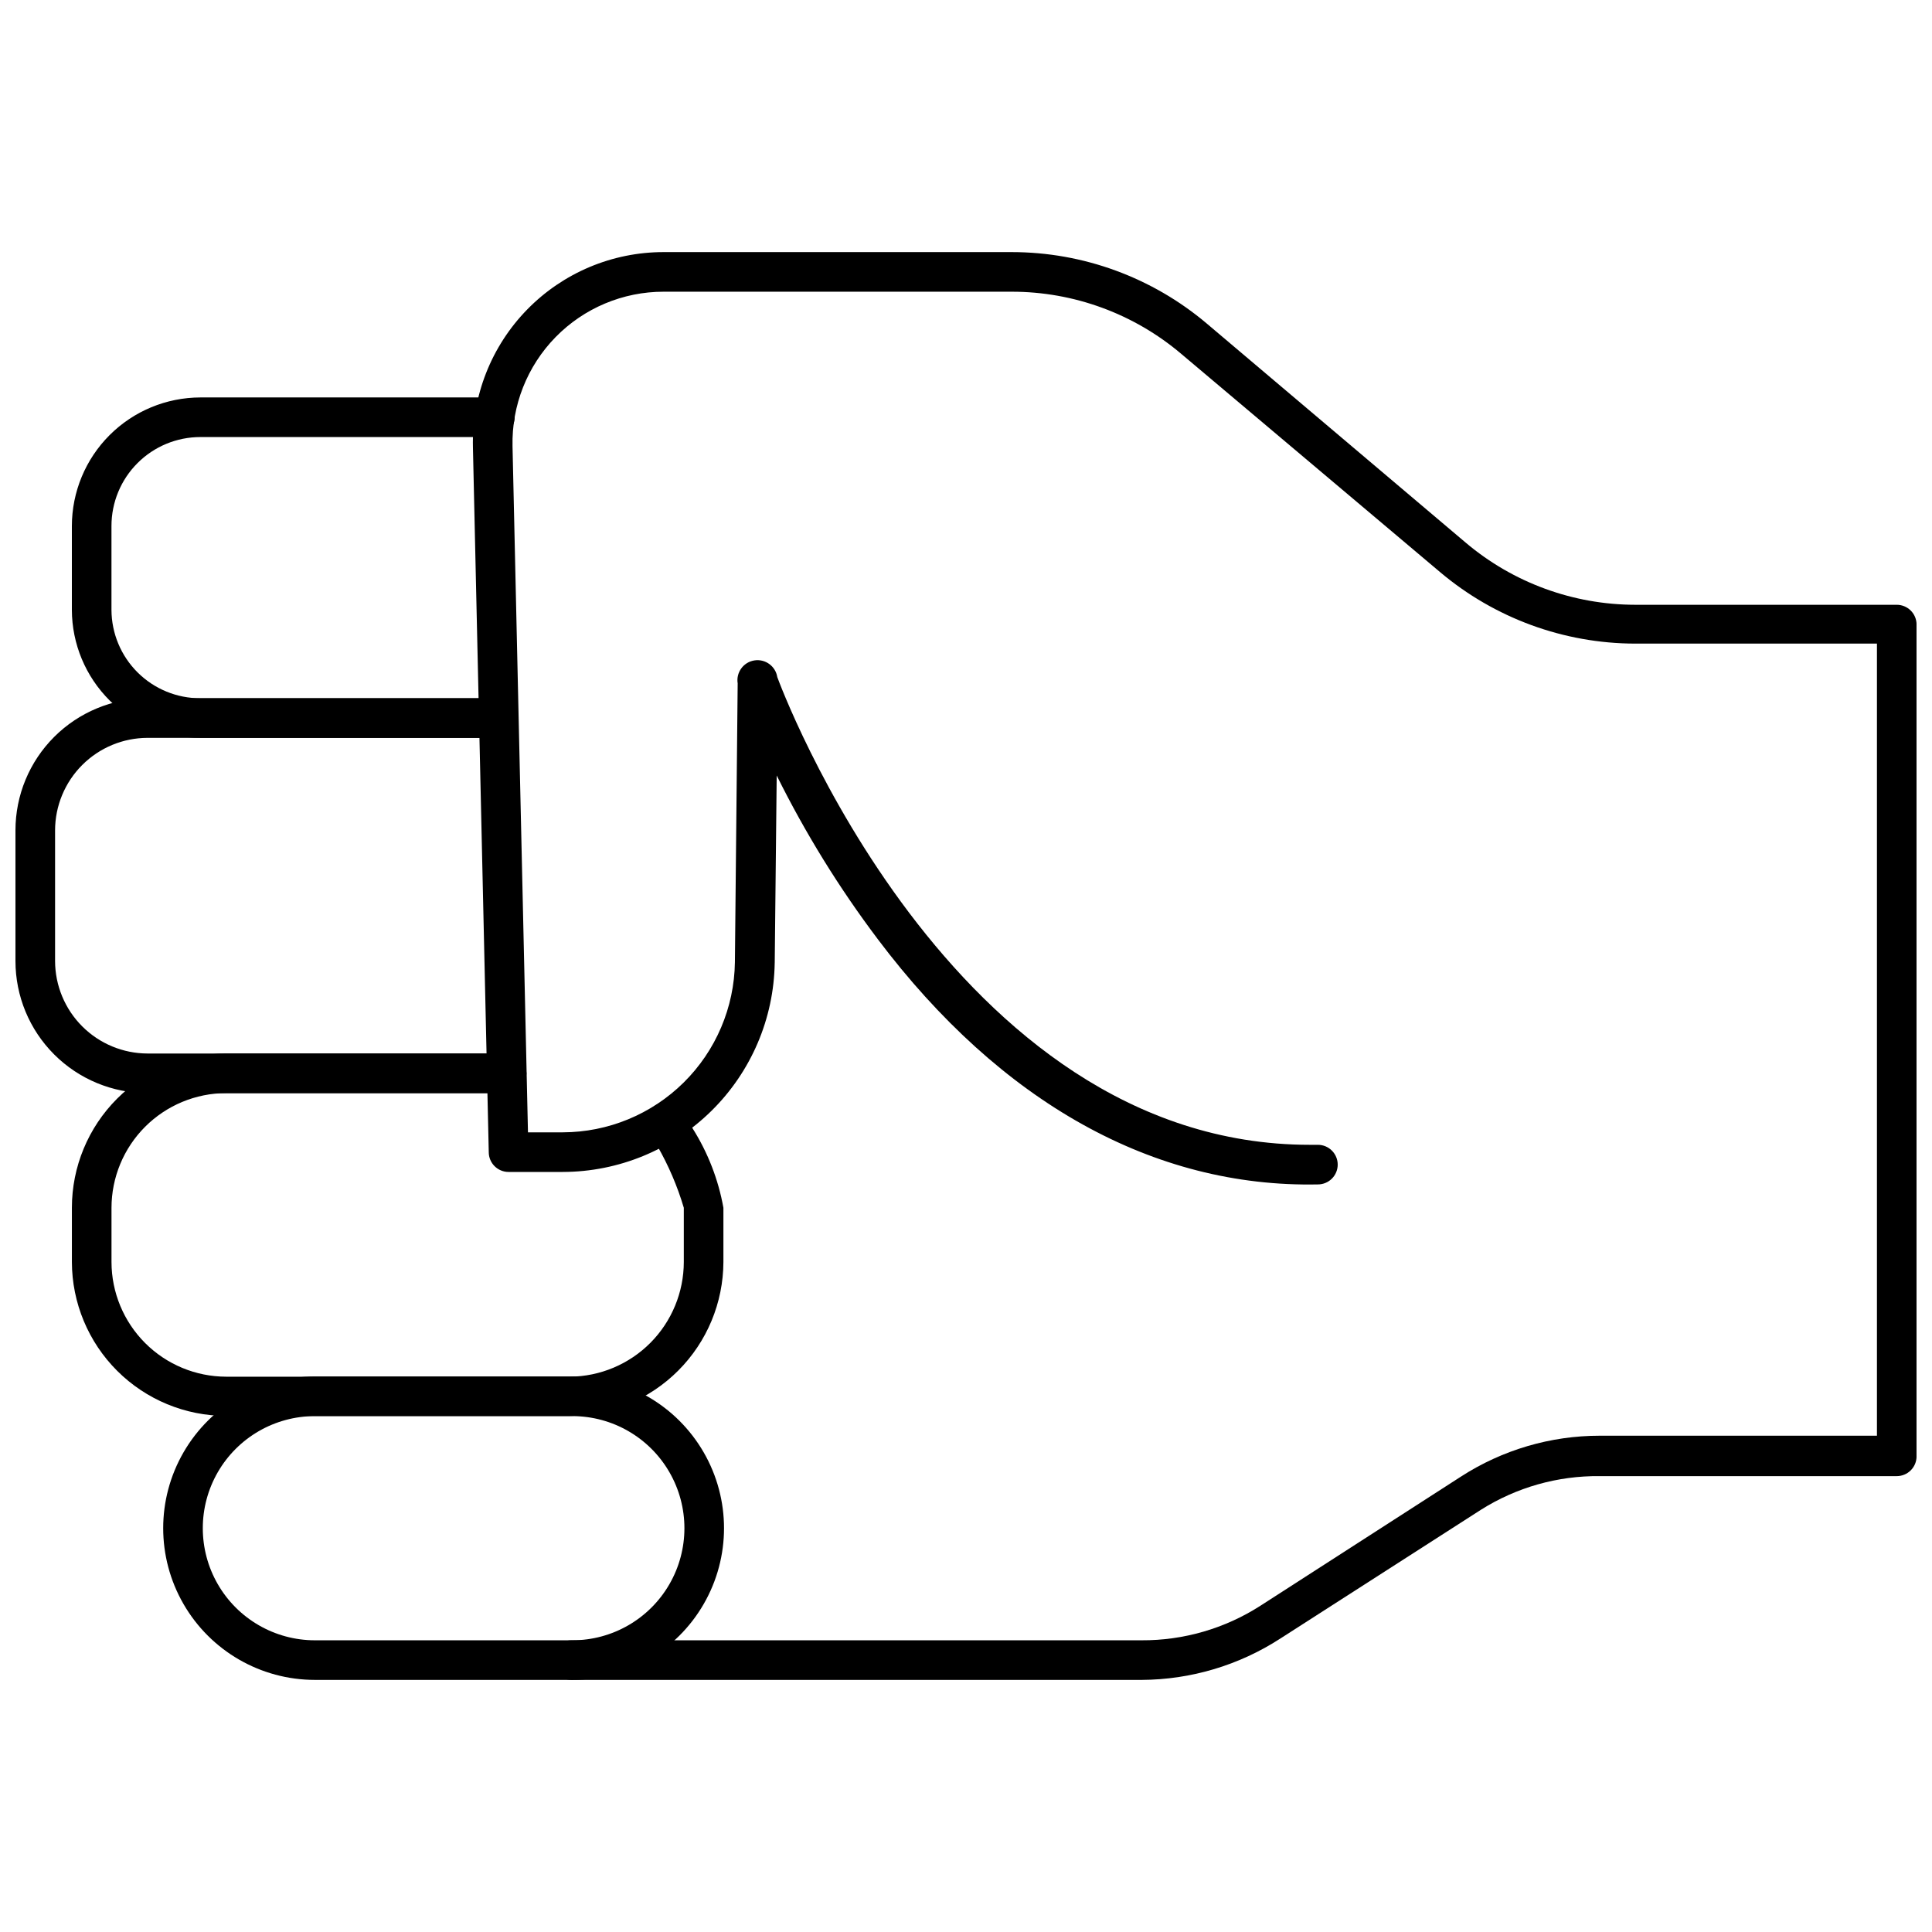
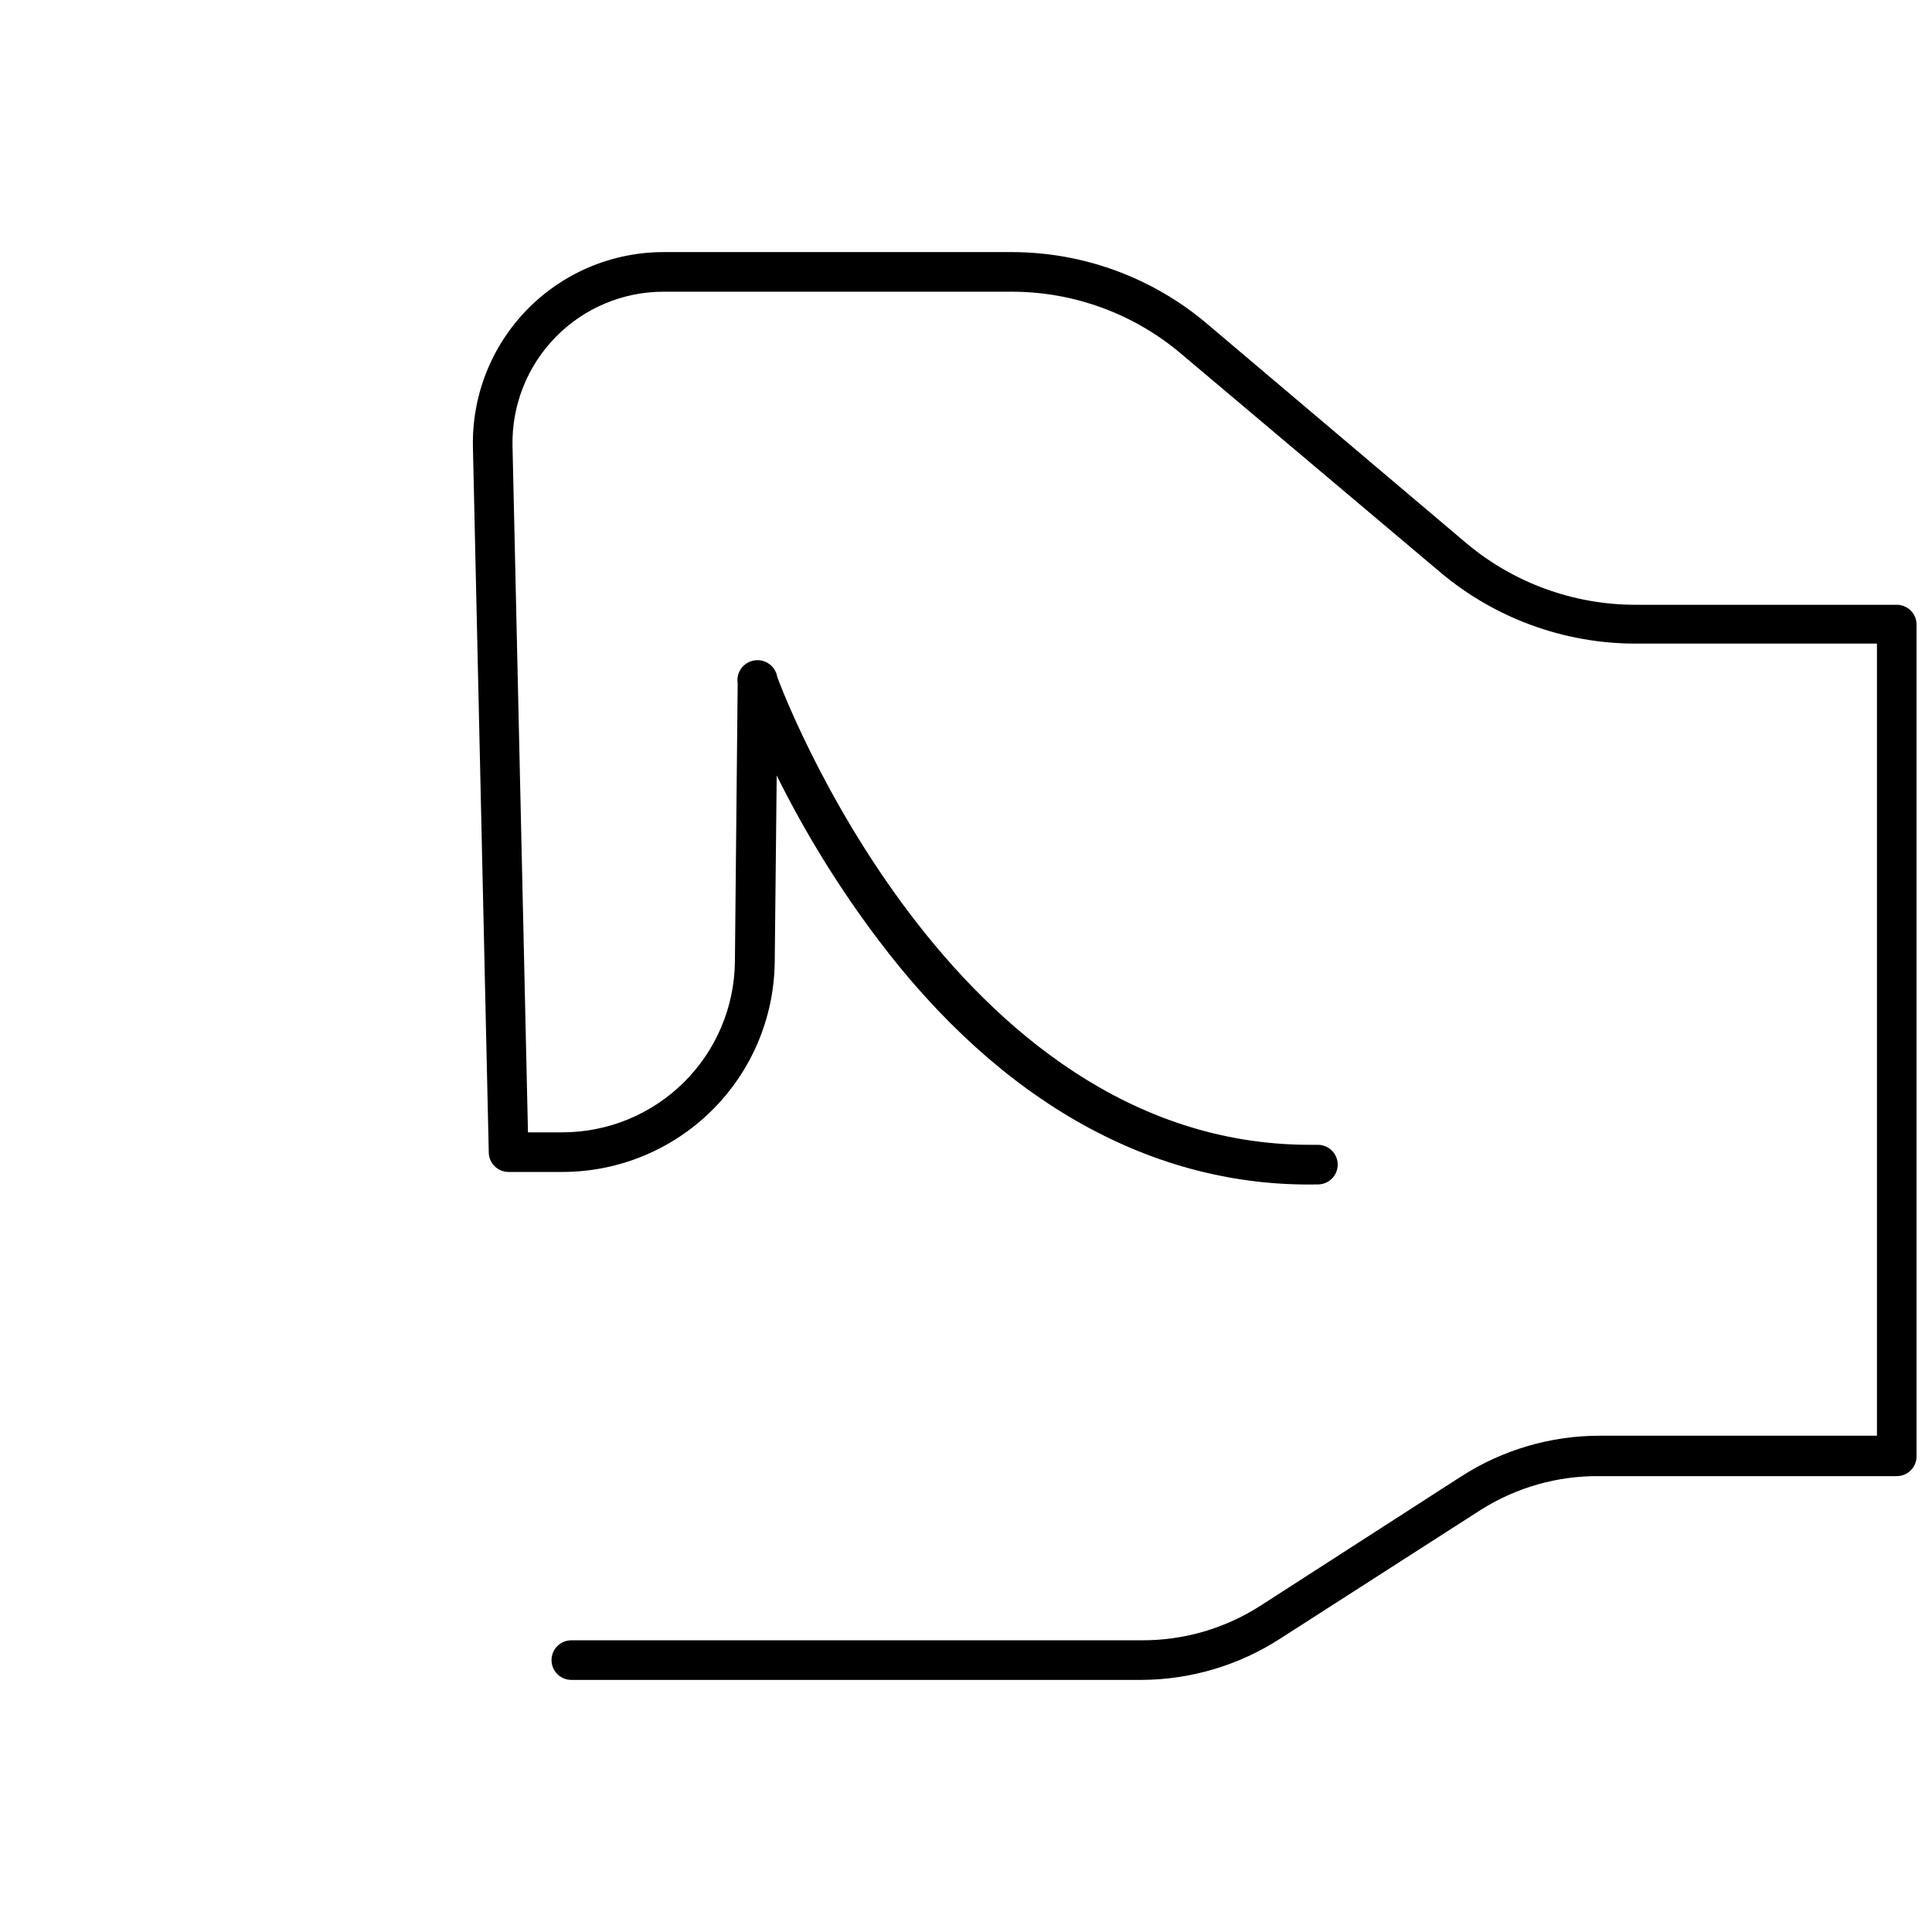
<svg xmlns="http://www.w3.org/2000/svg" width="800px" height="800px" version="1.1" viewBox="144 144 512 512">
  <defs>
    <clipPath id="b">
-       <path d="m148.09 329h135.91v105h-135.91z" />
-     </clipPath>
+       </clipPath>
    <clipPath id="a">
      <path d="m269 210h382.9v380h-382.9z" />
    </clipPath>
  </defs>
-   <path d="m276.14 339.54h-79.035c-9.008 0.012-17.656-3.551-24.043-9.906-6.387-6.356-9.988-14.988-10.016-23.996v-22.254c0.016-9.027 3.606-17.684 9.992-24.066 6.383-6.387 15.039-9.977 24.066-9.992h78.039c2.898 0 5.246 2.348 5.246 5.246 0 2.898-2.348 5.25-5.246 5.25h-78.039c-6.25 0-12.242 2.481-16.66 6.902-4.422 4.418-6.902 10.41-6.902 16.66v22.254c0.027 6.227 2.523 12.188 6.941 16.574 4.418 4.387 10.395 6.844 16.621 6.832h79.035c2.898 0 5.25 2.348 5.25 5.246 0 2.898-2.352 5.25-5.25 5.25z" />
  <g clip-path="url(#b)">
-     <path d="m278.25 433.69h-95.148c-9.285 0-18.188-3.688-24.75-10.254-6.566-6.562-10.254-15.469-10.254-24.75v-34.637c0-9.285 3.688-18.188 10.254-24.754 6.562-6.562 15.465-10.25 24.75-10.25h93.047c2.898 0 5.25 2.348 5.25 5.246 0 2.898-2.352 5.25-5.25 5.25h-93.047c-6.496 0.012-12.723 2.598-17.312 7.191-4.594 4.594-7.18 10.82-7.195 17.316v34.637c0.016 6.496 2.602 12.719 7.195 17.312 4.59 4.594 10.816 7.18 17.312 7.195h95.148c2.898 0 5.246 2.348 5.246 5.246 0 2.898-2.348 5.25-5.246 5.25z" />
-   </g>
-   <path d="m295.04 519.23h-91.105c-10.824 0-21.207-4.293-28.871-11.938s-11.984-18.016-12.012-28.84v-14.379c0-10.844 4.309-21.242 11.973-28.91 7.668-7.668 18.066-11.973 28.91-11.973h74.312c2.898 0 5.246 2.348 5.246 5.246 0 2.898-2.348 5.25-5.246 5.25h-74.312c-8.055 0.012-15.777 3.219-21.473 8.914-5.695 5.695-8.902 13.418-8.914 21.473v14.379c0.012 8.055 3.219 15.773 8.914 21.469 5.695 5.695 13.418 8.902 21.473 8.918h91.105c8.016-0.07 15.684-3.301 21.336-8.988 5.648-5.691 8.824-13.379 8.84-21.398v-14.379c-1.688-5.691-4.031-11.172-6.981-16.324-0.945-1.785-1.73-3.305-2.203-4.41v0.004c-1.164-2.598-0.047-5.644 2.519-6.875 1.266-0.59 2.711-0.648 4.023-0.164 1.309 0.48 2.371 1.465 2.953 2.734 0.473 0.996 1.207 2.363 2.047 4.039v0.004c4.039 6.406 6.801 13.535 8.137 20.992v14.379c-0.043 10.785-4.336 21.113-11.953 28.75-7.613 7.637-17.938 11.957-28.719 12.027z" />
-   <path d="m295.41 589.19h-67.961c-14.363 0-27.633-7.664-34.816-20.102-7.18-12.438-7.18-27.762 0-40.199 7.184-12.438 20.453-20.102 34.816-20.102h68.223c14.363 0 27.633 7.664 34.812 20.102 7.184 12.438 7.184 27.762 0 40.199-7.18 12.438-20.449 20.102-34.812 20.102zm-67.961-69.906c-10.613 0-20.418 5.664-25.727 14.852-5.305 9.191-5.305 20.516 0 29.703 5.309 9.191 15.113 14.855 25.727 14.855h68.223c10.613 0 20.418-5.664 25.723-14.855 5.309-9.188 5.309-20.512 0-29.703-5.305-9.188-15.109-14.852-25.723-14.852z" />
+     </g>
  <g clip-path="url(#a)">
    <path d="m446.5 589.19h-151.09c-2.898 0-5.25-2.352-5.25-5.25 0-2.898 2.352-5.246 5.25-5.246h151.09c11.156 0.062 22.094-3.109 31.488-9.133l53.215-34.27c10.949-7.062 23.707-10.816 36.734-10.812h73.473v-209.92l-64.078 0.004c-18.922-0.031-37.23-6.742-51.691-18.945l-68.594-57.836c-12.547-10.641-28.469-16.48-44.922-16.477h-92.262c-10.773-0.004-21.098 4.336-28.633 12.039-7.535 7.707-11.648 18.121-11.406 28.895l4.094 181.84h9.238-0.004c11.996-0.027 23.504-4.769 32.035-13.203s13.406-19.883 13.57-31.879l0.734-73.891c-0.465-2.898 1.512-5.625 4.41-6.086 2.898-0.465 5.621 1.508 6.086 4.406 0.418 1.207 45.656 123.96 141.12 123.96h2.152-0.004c1.395 0 2.731 0.555 3.711 1.539 0.984 0.984 1.539 2.32 1.539 3.711s-0.555 2.727-1.539 3.711c-0.98 0.984-2.316 1.535-3.711 1.535-43.453 0.891-83.969-21.621-116.66-65.023h0.004c-10.246-13.59-19.203-28.102-26.766-43.348l-0.523 49.645-0.004 0.004c-0.219 14.754-6.227 28.836-16.734 39.199-10.504 10.367-24.66 16.191-39.418 16.219h-14.379c-2.898 0-5.25-2.352-5.25-5.25l-4.195-186.83c-0.312-13.602 4.875-26.754 14.387-36.484 9.512-9.73 22.543-15.211 36.148-15.207h92.262c18.93 0.008 37.242 6.719 51.691 18.945l68.594 58.043c12.559 10.621 28.473 16.457 44.922 16.477h69.328c1.391 0 2.727 0.555 3.711 1.539 0.984 0.984 1.535 2.316 1.535 3.711v220.42-0.004c0 1.395-0.551 2.731-1.535 3.711-0.984 0.984-2.32 1.539-3.711 1.539h-78.723c-11.137-0.125-22.07 2.973-31.488 8.922l-53.055 34.059c-10.984 7.141-23.793 10.965-36.895 11.023z" />
  </g>
</svg>